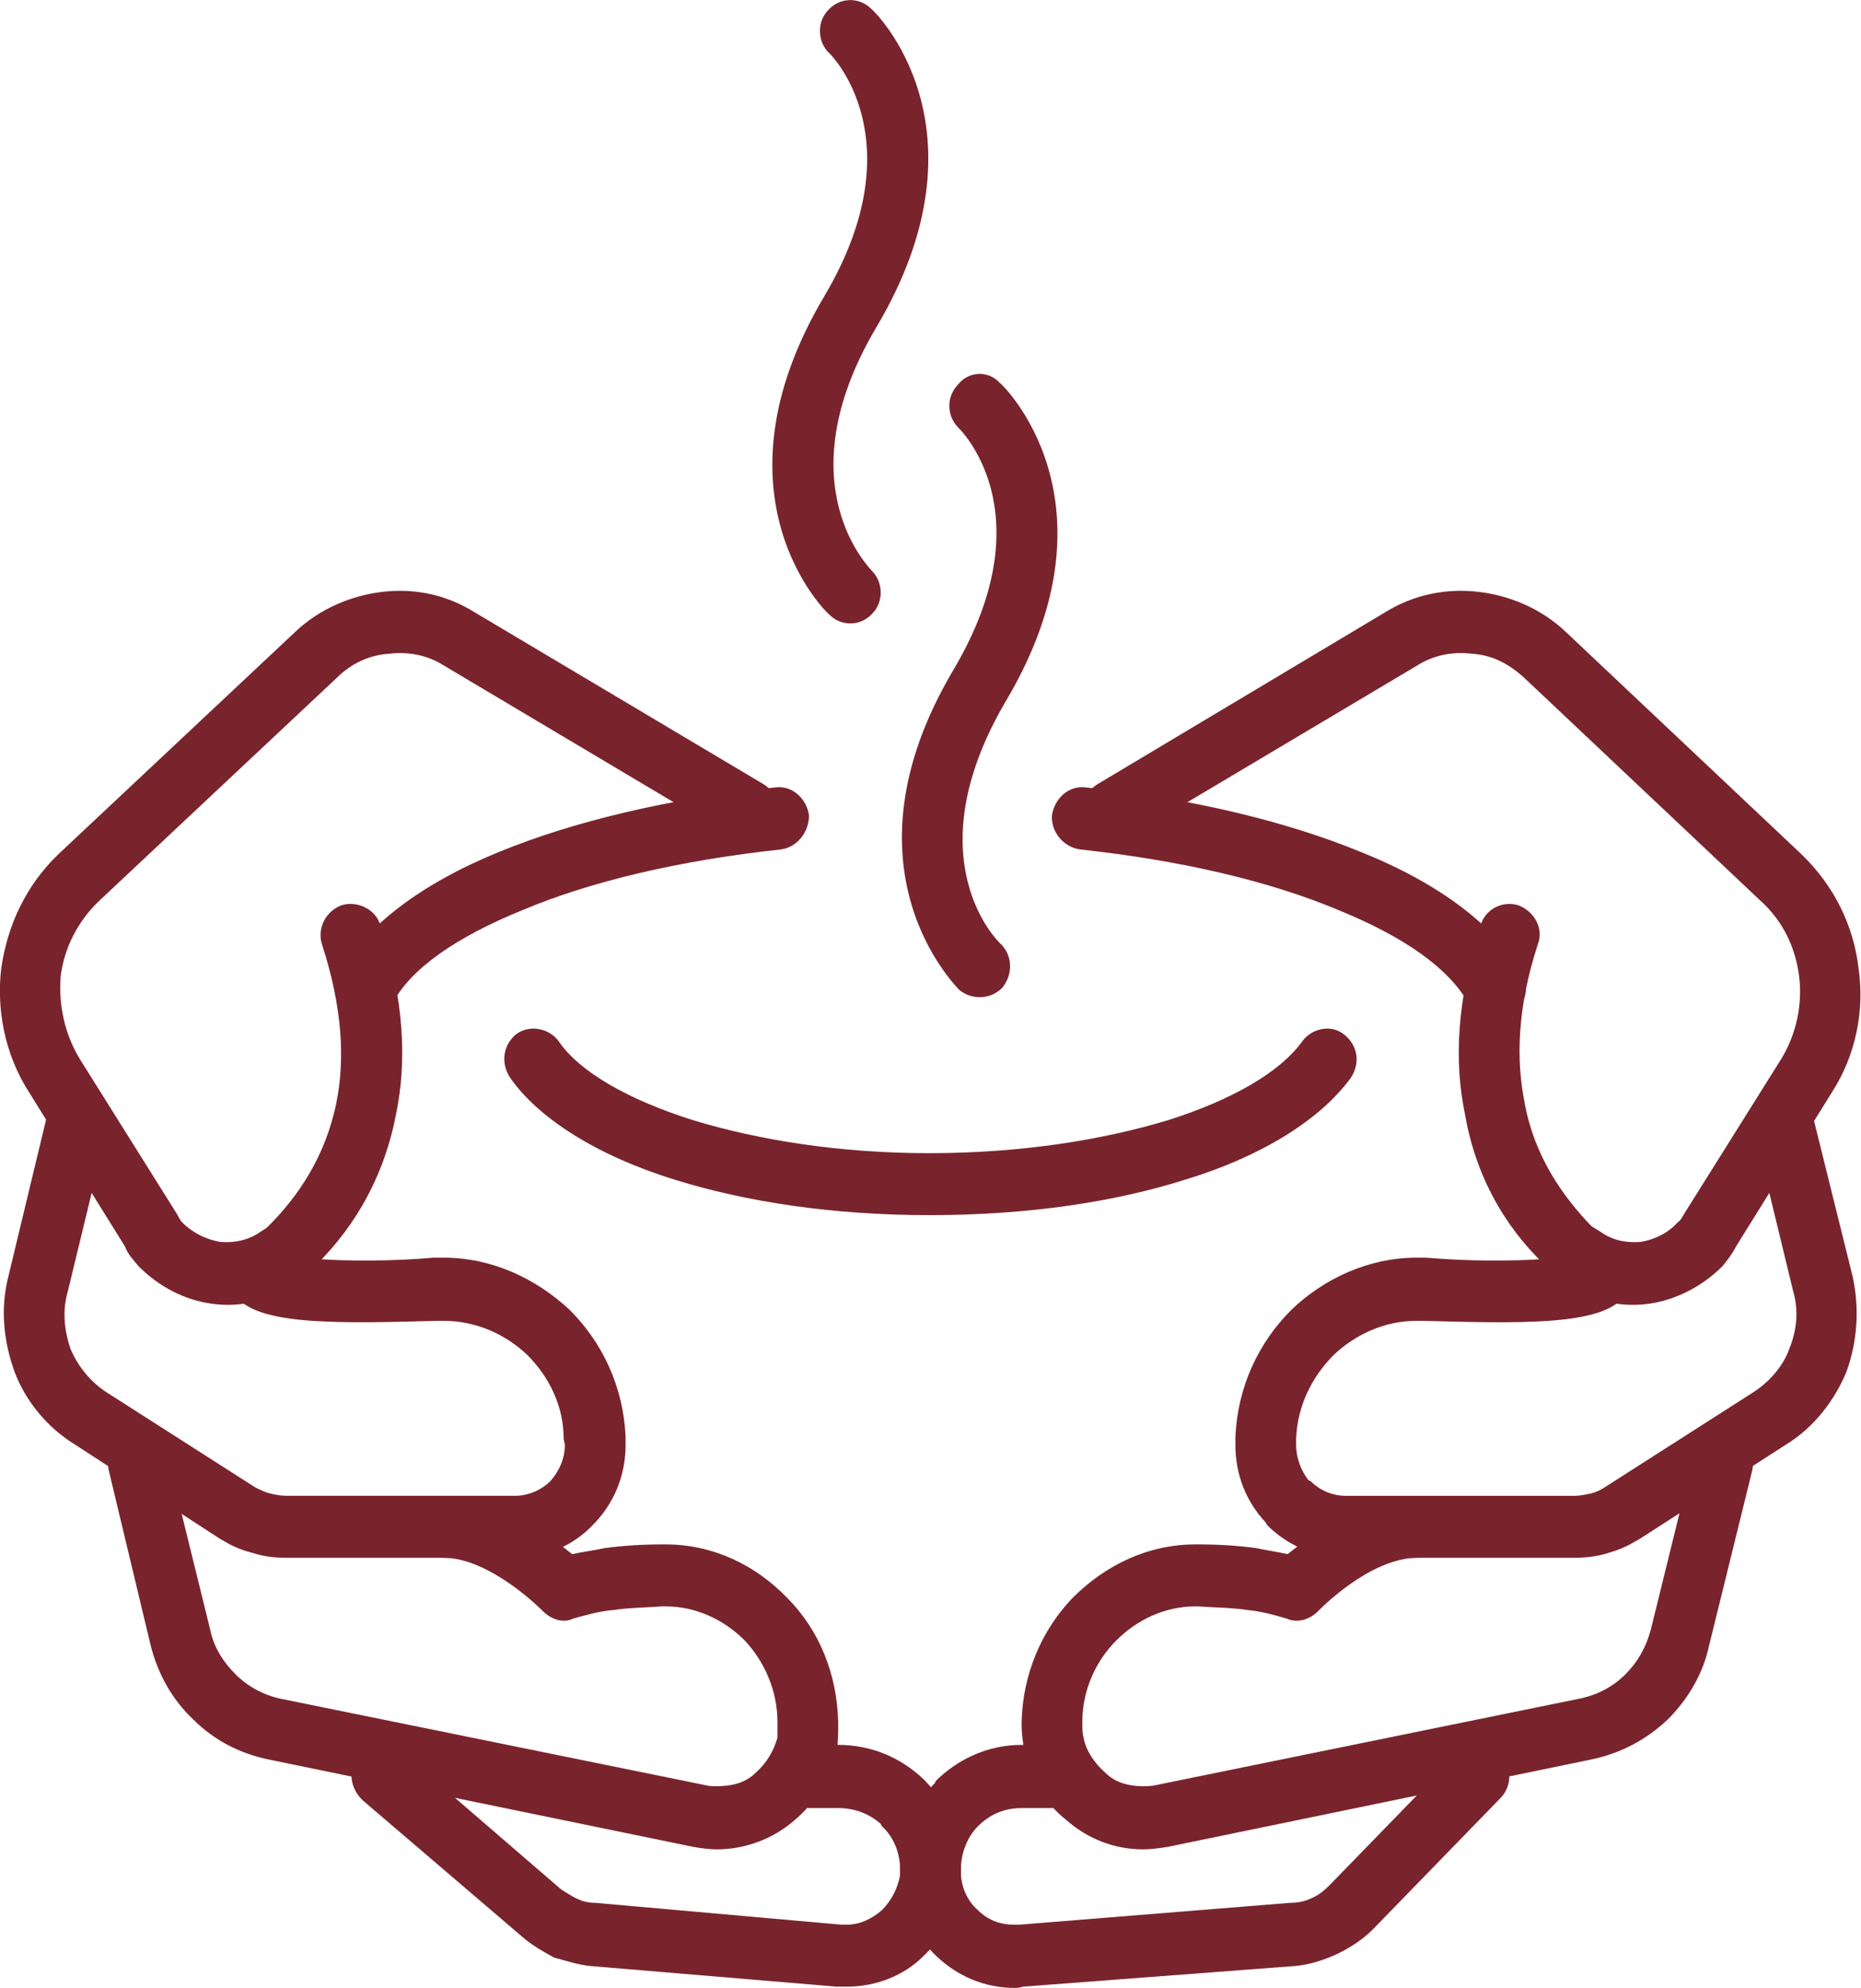
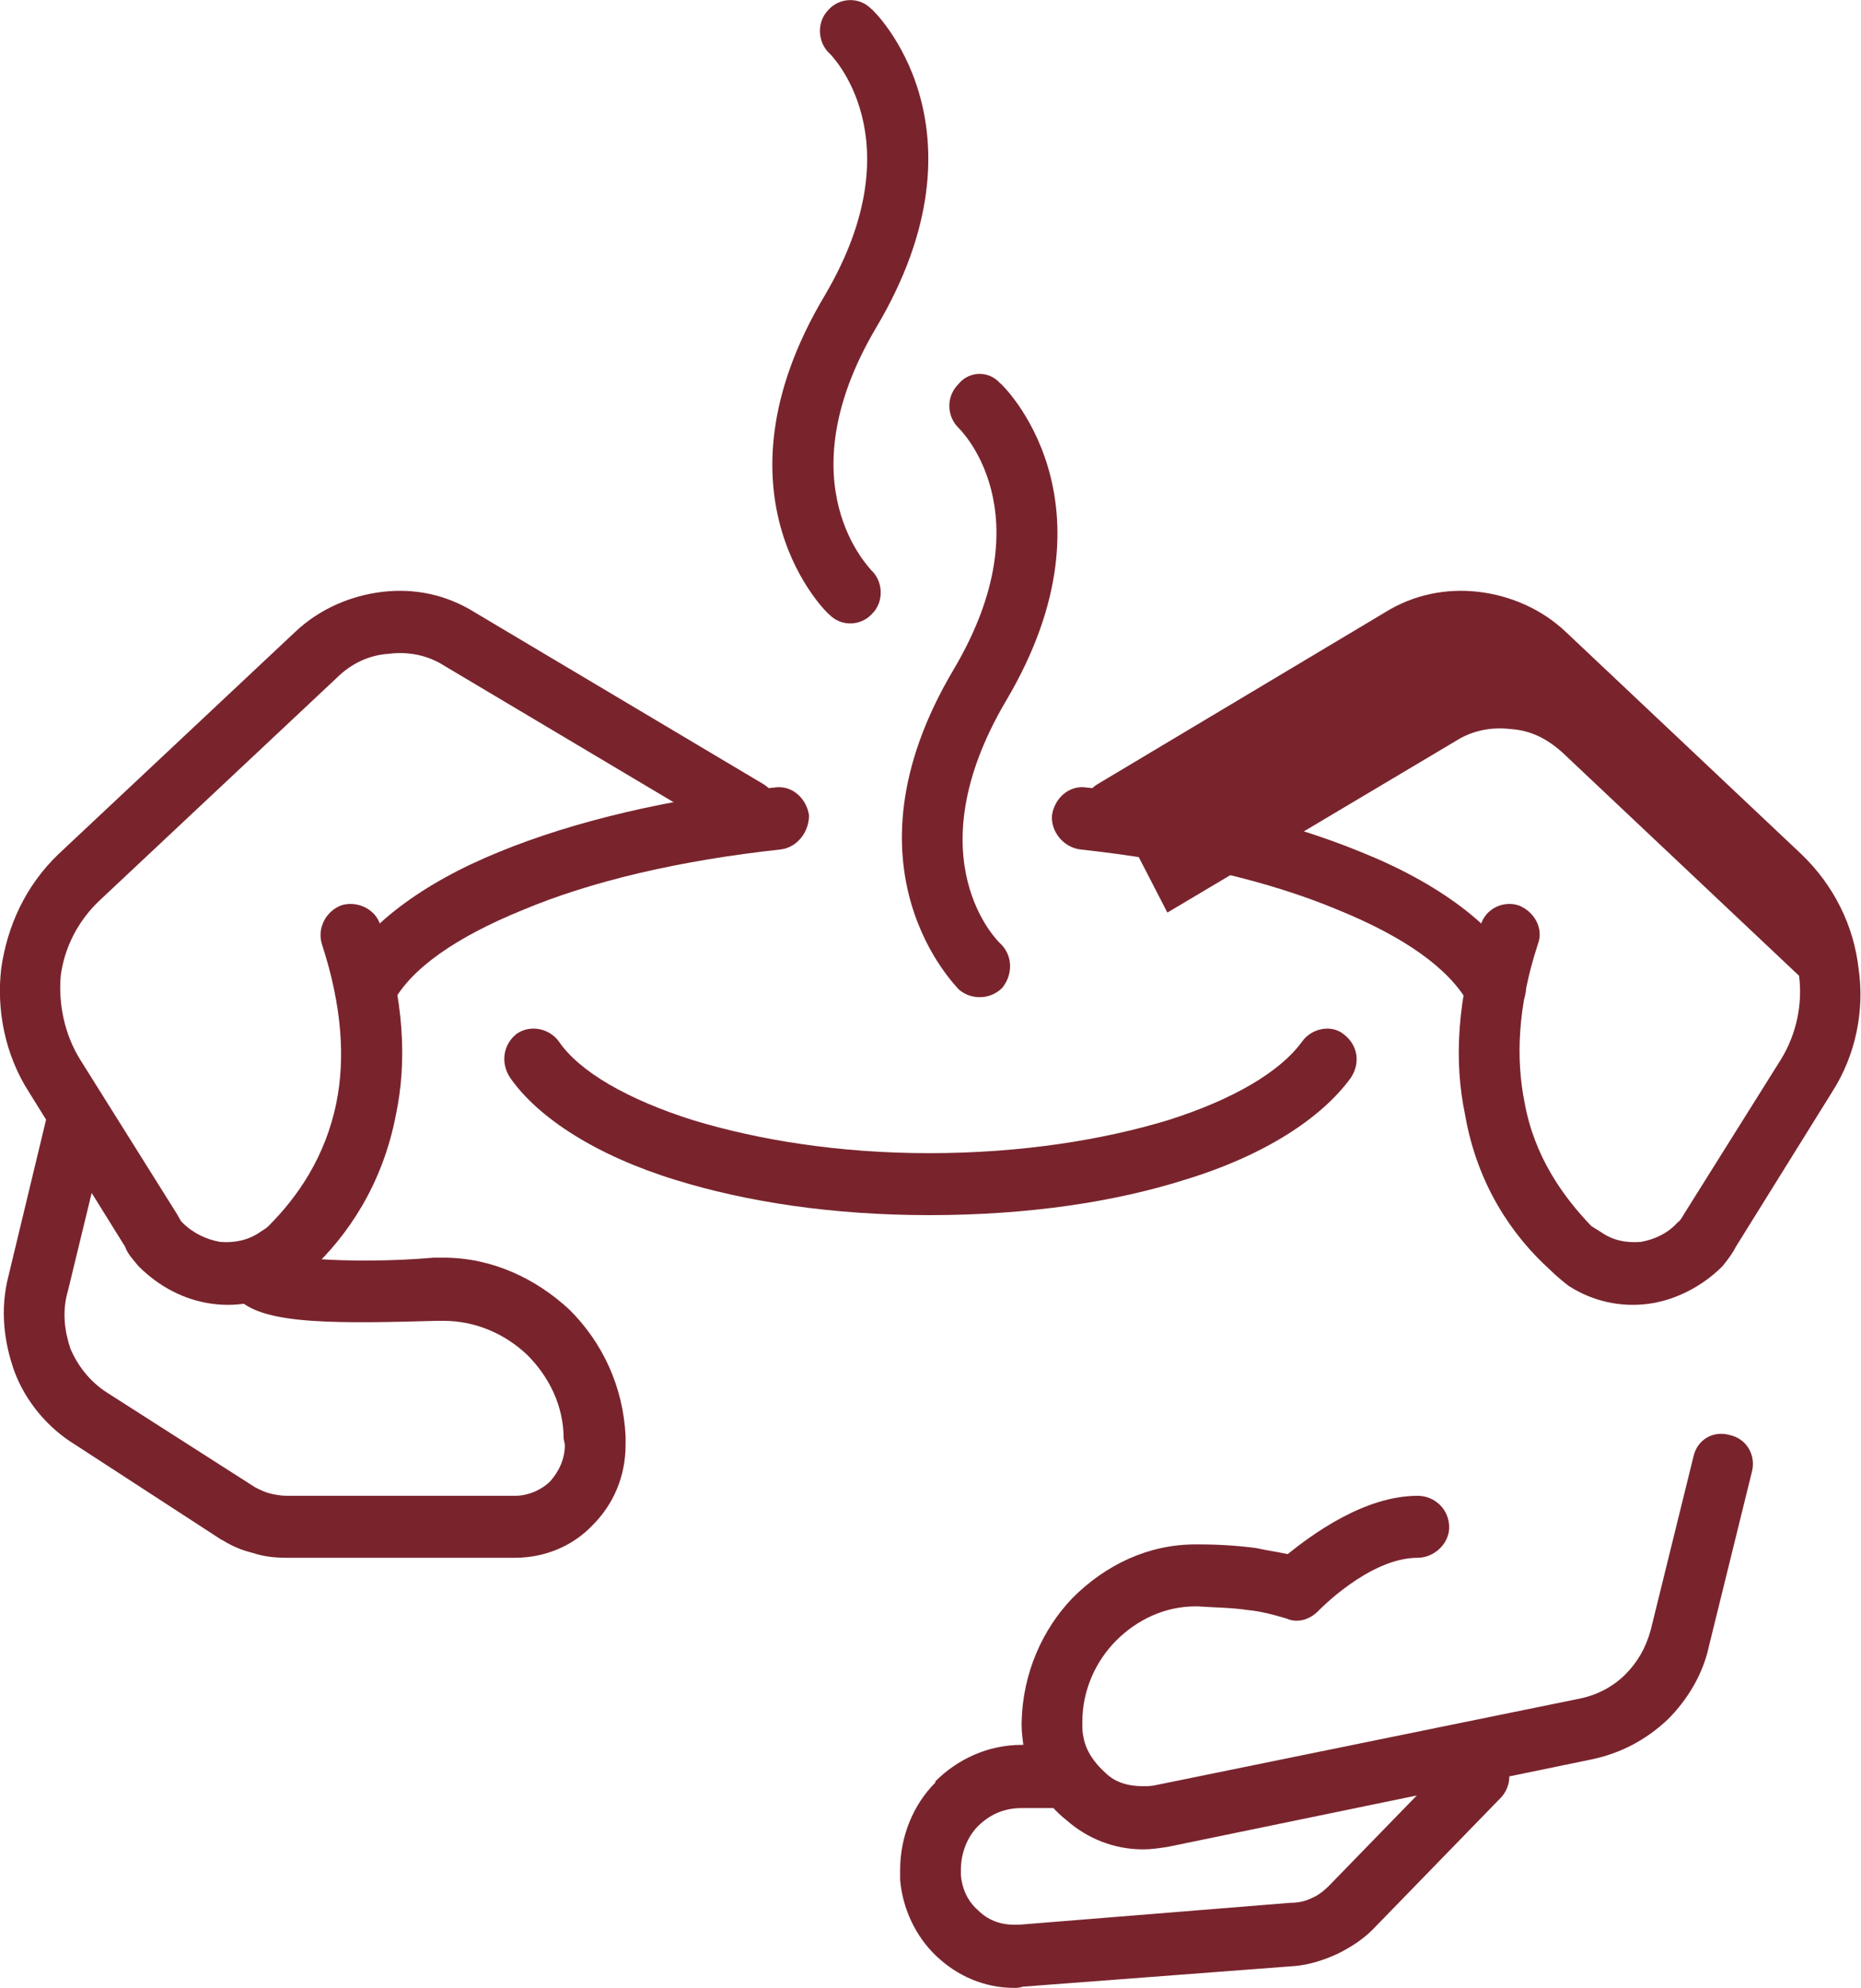
<svg xmlns="http://www.w3.org/2000/svg" xml:space="preserve" width="66.146mm" height="70.644mm" version="1.1" style="shape-rendering:geometricPrecision; text-rendering:geometricPrecision; image-rendering:optimizeQuality; fill-rule:evenodd; clip-rule:evenodd" viewBox="0 0 1532 1636" enable-background="new 0 0 250 267">
  <defs>
    <style type="text/css">
   
    .fil0 {fill:#79242D}
   
  </style>
  </defs>
  <g id="Capa_x0020_1">
    <g id="_2441887661536">
      <g>
        <path class="fil0" d="M628 645c12,7 16,22 9,34 -7,13 -22,17 -34,10l-237 -141c-14,-9 -30,-12 -46,-10 -16,1 -31,8 -43,20l-195 183c-18,17 -29,39 -32,62 -2,23 3,48 16,69l79 126 0 0c2,3 3,6 5,8 9,9 20,14 31,16 11,1 23,-1 33,-8 3,-2 5,-3 7,-5 24,-24 47,-57 56,-102 7,-35 5,-78 -12,-130 -4,-13 3,-27 16,-32 13,-4 28,3 32,16 20,62 22,113 13,156 -11,58 -40,100 -70,128 -5,5 -10,9 -15,13 -20,13 -44,18 -66,15 -23,-3 -44,-14 -61,-31 -4,-5 -9,-10 -11,-16l0 0 -79 -127c-20,-31 -27,-68 -23,-102 5,-35 20,-68 47,-94l195 -183c20,-19 46,-30 72,-33 26,-3 52,2 76,17l237 141z" />
        <path class="fil0" d="M39 917c3,-13 17,-22 30,-18 14,2 22,17 19,31l-32 132c-5,17 -3,33 2,48 6,14 16,27 30,36l122 78c4,2 8,4 12,5 4,1 9,2 14,2l188 0c11,0 22,-5 29,-12l0 0c7,-8 12,-18 12,-30l-1 -5c0,-27 -12,-51 -30,-69 -18,-17 -42,-28 -69,-28l-5 0c-37,1 -74,2 -103,0 -29,-2 -50,-7 -61,-18 -10,-9 -10,-26 0,-36 10,-10 26,-10 35,0 1,1 13,2 29,3 26,2 63,2 97,-1l8 0c40,0 76,17 104,43 27,27 44,63 46,104l0 7c0,26 -10,49 -27,66l0 0c-16,17 -39,27 -64,27l-188 0c-10,0 -19,-1 -28,-4 -8,-2 -16,-5 -24,-10l-2 -1 -120 -78c-23,-14 -41,-36 -50,-60 -9,-25 -12,-52 -5,-79l32 -133z" />
-         <path class="fil0" d="M90 1212c-4,-14 4,-28 18,-31 13,-4 26,4 30,18l35 142c3,15 11,27 21,37 10,10 23,17 37,20l349 71c4,1 7,1 10,1 13,0 24,-3 32,-11 9,-8 15,-18 18,-29 0,-4 0,-8 0,-10l0 -3c0,-26 -11,-50 -27,-67 -17,-17 -40,-28 -65,-28l-3 0c-13,1 -27,1 -40,3 -12,1 -22,4 -33,7 -8,4 -18,1 -25,-6l0 0c0,0 -43,-44 -82,-44 -14,0 -26,-12 -26,-25 0,-15 12,-26 26,-26 44,0 86,32 106,48 9,-2 18,-3 27,-5 15,-2 31,-3 47,-3l3 0c39,0 74,17 100,44 26,26 41,62 42,102l0 3c0,6 0,13 -1,20 -5,23 -18,44 -35,58 -17,15 -40,24 -64,24 -6,0 -13,-1 -19,-2l-350 -72c-24,-5 -45,-16 -62,-33 -17,-16 -29,-37 -35,-61l-34 -142z" />
-         <path class="fil0" d="M299 1482c-11,-10 -13,-26 -4,-36 9,-11 25,-13 36,-4l131 113c5,3 9,6 14,8 4,2 9,3 14,3l203 18 4 0c11,0 21,-5 29,-12 8,-8 13,-18 15,-29 0,-2 0,-3 0,-4 0,-15 -6,-28 -15,-36l-1 -2c-9,-8 -21,-13 -35,-13l-24 0c-14,0 -26,-12 -26,-26 0,-14 12,-26 26,-26l24 0c28,0 52,11 70,28l2 2c18,19 29,45 29,73 0,2 0,5 0,7l0 1c-2,24 -14,47 -31,63 -16,16 -39,25 -63,25 -3,0 -5,0 -8,0l-203 -17c-10,-1 -19,-4 -30,-7 -9,-5 -18,-10 -26,-17l-131 -112z" />
-         <path class="fil0" d="M929 689c-12,7 -27,3 -35,-10 -6,-12 -2,-27 10,-34l236 -141c24,-15 51,-20 77,-17 26,3 52,14 72,33l194 183c27,26 43,59 47,94 5,34 -2,71 -22,102l-79 127c-3,6 -7,11 -11,16l0 0c-17,17 -39,28 -61,31 -23,3 -46,-2 -66,-15l0 0c-5,-4 -10,-8 -15,-13 -31,-28 -60,-70 -70,-128 -9,-43 -7,-94 13,-156 4,-13 18,-20 31,-16 13,5 21,19 16,32 -17,52 -18,95 -11,130 8,45 32,78 55,102 3,2 5,3 8,5l0 0c10,7 21,9 33,8 11,-2 22,-7 30,-16 3,-2 4,-5 6,-8l79 -126c13,-21 18,-46 15,-69l0 0c-3,-23 -13,-45 -32,-62l-194 -183c-13,-12 -27,-19 -43,-20 -16,-2 -32,1 -46,10l-237 141z" />
-         <path class="fil0" d="M1444 930c-3,-14 5,-29 18,-31 13,-4 27,5 30,18l33 133c6,27 4,54 -5,79 -10,24 -27,46 -50,60l-121 78 -2 1c-8,5 -16,8 -23,10 -9,3 -19,4 -28,4l-188 0c-25,0 -48,-10 -65,-27l-1 -2c-16,-17 -25,-39 -25,-64l0 -7c2,-41 19,-77 46,-104 27,-26 64,-43 103,-43l8 0c35,3 71,3 98,1 16,-1 27,-2 28,-3 10,-10 26,-10 35,0 10,10 10,27 0,36 -10,11 -32,16 -60,18 -29,2 -67,1 -103,0l-6 0c-26,0 -50,11 -68,28 -18,18 -30,42 -31,69l0 5c0,11 4,21 10,29l2 1c7,7 17,12 29,12l188 0c5,0 9,-1 14,-2 4,-1 8,-3 11,-5l122 -78c14,-9 25,-22 30,-36 6,-15 8,-31 3,-48l-32 -132z" />
+         <path class="fil0" d="M929 689c-12,7 -27,3 -35,-10 -6,-12 -2,-27 10,-34l236 -141c24,-15 51,-20 77,-17 26,3 52,14 72,33l194 183c27,26 43,59 47,94 5,34 -2,71 -22,102l-79 127c-3,6 -7,11 -11,16l0 0c-17,17 -39,28 -61,31 -23,3 -46,-2 -66,-15l0 0c-5,-4 -10,-8 -15,-13 -31,-28 -60,-70 -70,-128 -9,-43 -7,-94 13,-156 4,-13 18,-20 31,-16 13,5 21,19 16,32 -17,52 -18,95 -11,130 8,45 32,78 55,102 3,2 5,3 8,5l0 0c10,7 21,9 33,8 11,-2 22,-7 30,-16 3,-2 4,-5 6,-8l79 -126c13,-21 18,-46 15,-69l0 0l-194 -183c-13,-12 -27,-19 -43,-20 -16,-2 -32,1 -46,10l-237 141z" />
        <path class="fil0" d="M1394 1199c3,-14 16,-22 30,-18 14,3 22,17 18,31l-35 142c-5,24 -18,45 -34,61 -18,17 -39,28 -63,33l-349 72c-7,1 -13,2 -20,2 -24,0 -46,-9 -63,-24 -18,-14 -30,-35 -35,-58 -1,-7 -2,-14 -2,-20l0 -3c1,-40 17,-76 42,-102 27,-27 62,-44 101,-44l3 0c16,0 32,1 47,3 9,2 17,3 26,5 20,-16 63,-48 107,-48 14,0 26,11 26,26 0,13 -12,25 -26,25 -40,0 -82,44 -82,44l0 0c-7,7 -17,10 -26,6 -10,-3 -21,-6 -32,-7 -13,-2 -27,-2 -41,-3l-2 0c-25,0 -48,11 -65,28 -17,17 -28,41 -28,67l0 3c0,2 0,6 1,10 2,11 9,21 18,29 8,8 19,11 31,11 3,0 7,0 11,-1l348 -71c15,-3 28,-10 38,-20 10,-10 17,-22 21,-37l35 -142z" />
        <path class="fil0" d="M1200 1443c9,-9 25,-9 35,0 10,11 10,27 0,37l-105 108c-9,9 -19,15 -29,20 -11,5 -23,9 -35,10l-224 17c-3,1 -5,1 -7,1 -25,0 -47,-10 -64,-26 -17,-16 -28,-39 -30,-63 0,-3 0,-5 0,-8l0 0c0,-28 11,-54 29,-72l0 -1c18,-18 43,-30 71,-30l25 0c14,0 25,12 25,25 0,15 -11,27 -25,27l-25 0c-14,0 -26,5 -36,15 -8,8 -14,21 -14,36l0 4c1,12 6,22 14,29 8,8 18,12 30,12l4 0 223 -18c6,0 12,-1 18,-4l0 0c5,-2 10,-6 14,-10l106 -109z" />
        <path class="fil0" d="M1072 857c8,-11 24,-14 34,-6 12,9 14,24 6,36 -24,33 -71,64 -137,84 -57,18 -128,29 -210,29 -80,0 -151,-11 -209,-29 -65,-20 -113,-51 -136,-84 -8,-12 -6,-27 5,-36 11,-8 27,-5 35,6 17,25 57,48 111,65 53,16 119,27 194,27 76,0 143,-11 196,-27 54,-17 93,-40 111,-65l0 0z" />
        <path class="fil0" d="M638 648c14,-2 26,9 28,23 0,13 -9,26 -23,28 -83,9 -156,26 -213,50 -54,22 -92,48 -107,77 -8,13 -23,17 -34,10 -13,-7 -17,-23 -10,-35 22,-39 68,-74 132,-100 61,-25 140,-44 227,-53l0 0z" />
        <path class="fil0" d="M1253 801c7,12 2,28 -10,35 -11,7 -27,3 -34,-10 -16,-29 -53,-55 -107,-77 -57,-24 -130,-41 -213,-50 -14,-2 -24,-15 -23,-28 2,-14 14,-25 28,-23 87,9 165,28 226,53 65,26 111,61 133,100l0 0z" />
        <path class="fil0" d="M683 44c-10,-9 -11,-26 -1,-36 9,-10 25,-11 35,-1 1,0 103,97 4,263 -76,129 -4,198 -4,199 10,9 11,26 1,36 -9,10 -25,11 -35,1 -1,0 -103,-97 -4,-263 76,-129 4,-199 4,-199l0 0z" />
        <path class="fil0" d="M789 352c-10,-10 -10,-26 0,-36 9,-11 25,-11 34,-1 1,0 103,97 5,262 -77,131 -5,199 -5,199 11,10 11,26 2,37 -10,10 -26,10 -36,1 0,-1 -102,-98 -4,-263 77,-130 4,-199 4,-199l0 0z" />
      </g>
    </g>
  </g>
</svg>